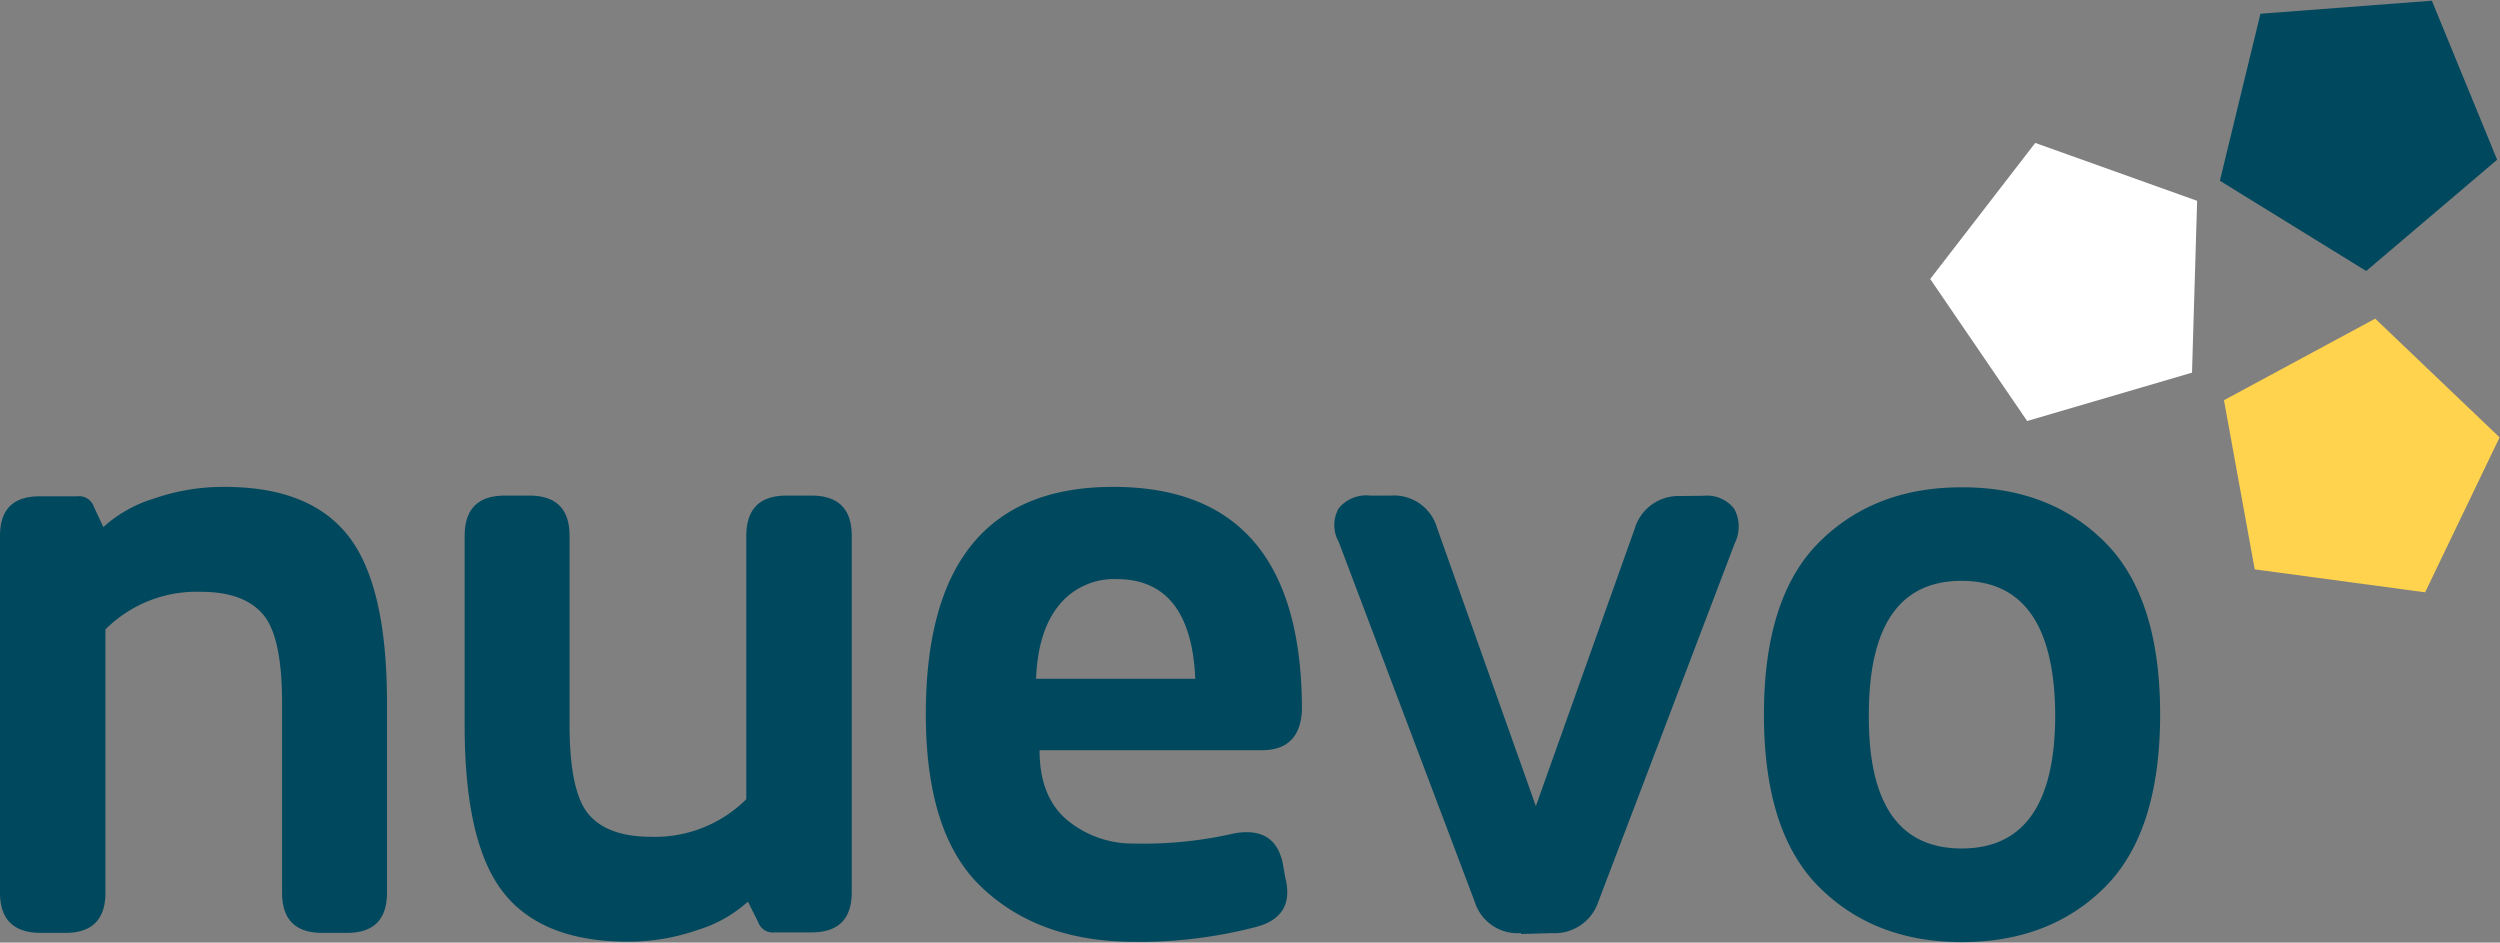
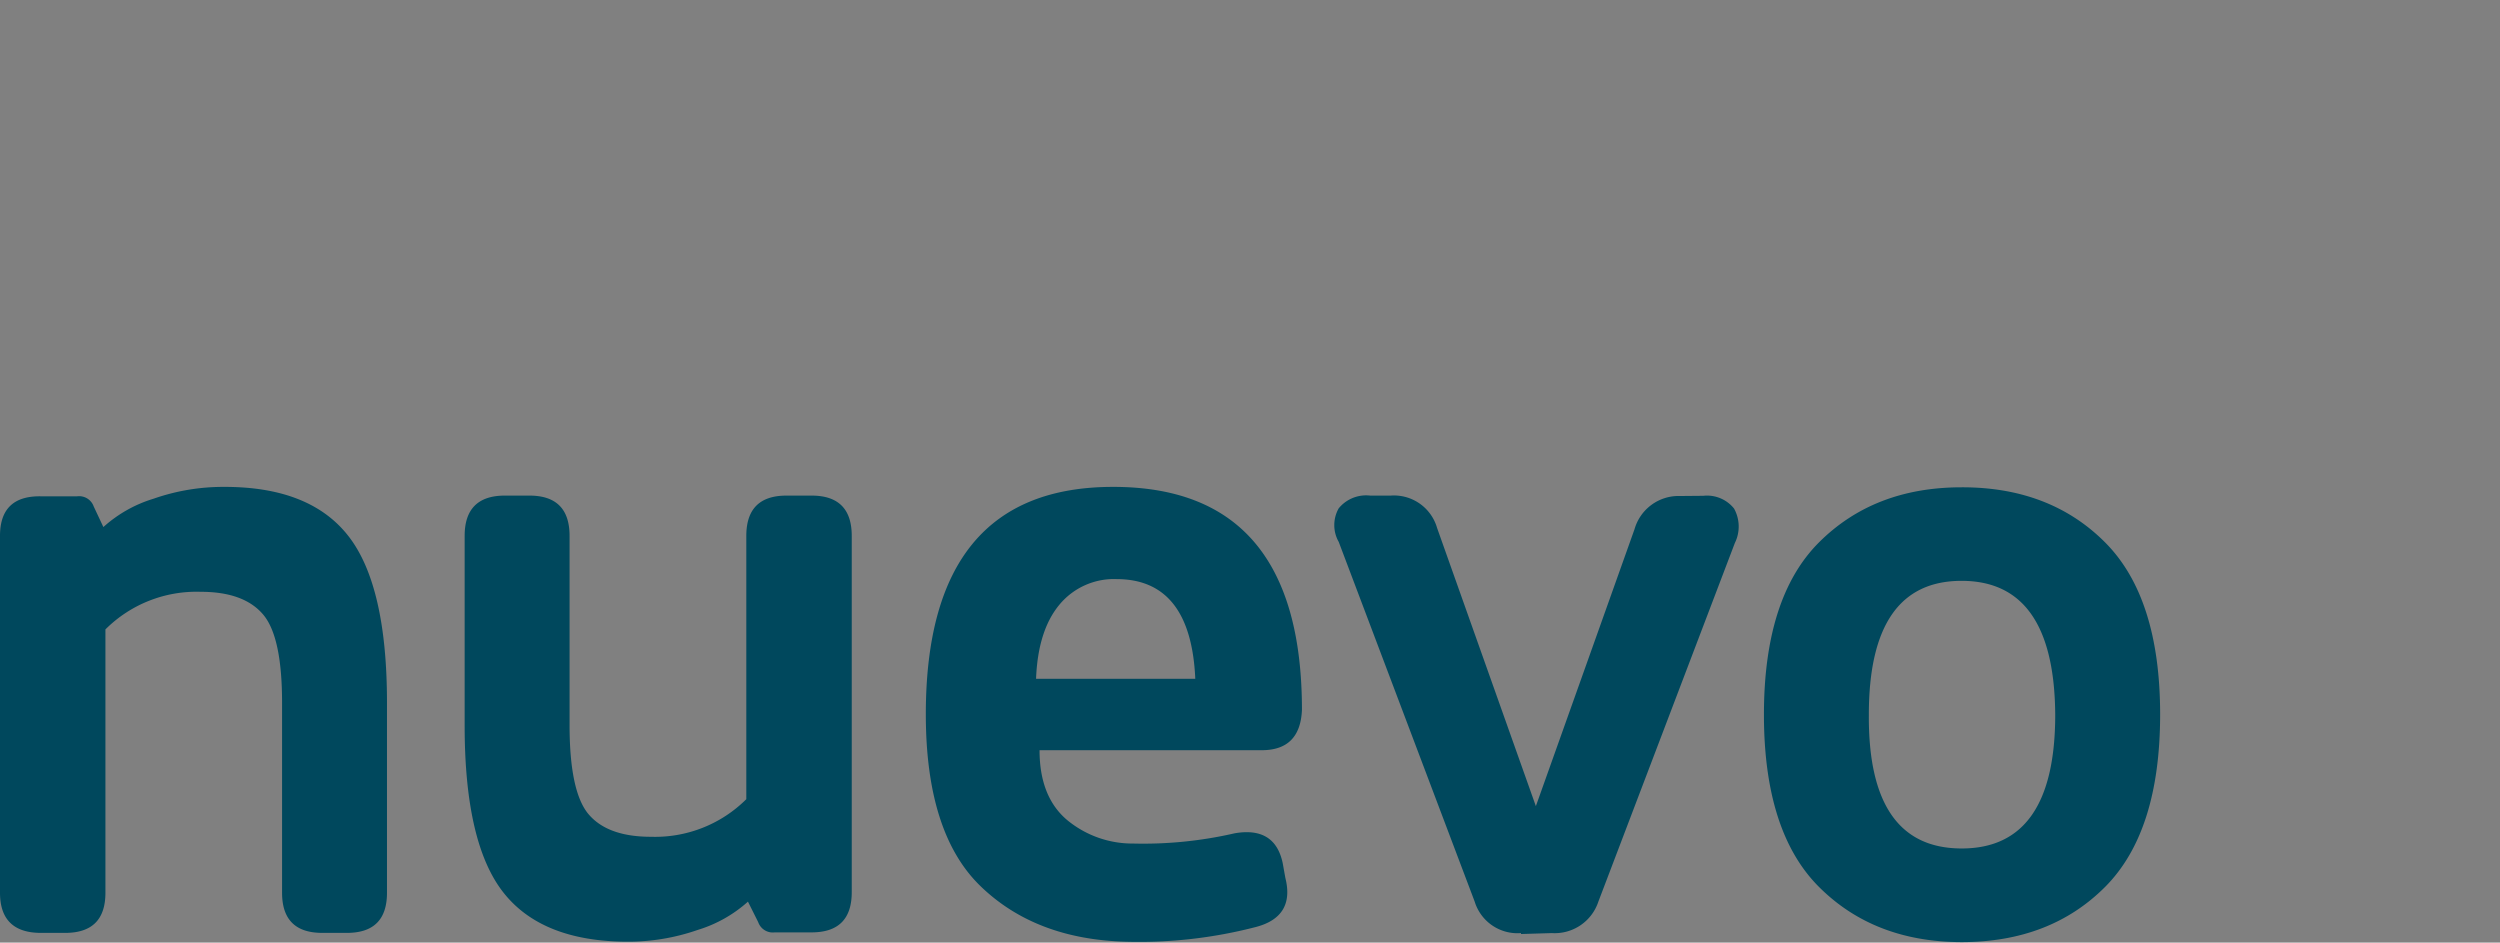
<svg xmlns="http://www.w3.org/2000/svg" id="Laag_1" data-name="Laag 1" viewBox="0 0 244 92">
  <rect x="0" y="0" width="244" height="92" fill="#808080" stroke="none" />
  <defs>
    <style>.cls-1{fill:#00485d;}.cls-2{fill:#fff;}.cls-3{fill:#ffd34d;}</style>
  </defs>
  <path id="nuevo_copy_6" data-name="nuevo copy 6" class="cls-1" d="M21.9,47.52A20.56,20.56,0,0,0,15,48.67a12.92,12.92,0,0,0-4.91,2.77l-.94-2a1.51,1.51,0,0,0-1.62-1H4Q0,48.37,0,52.3V87.13C0,89.75,1.35,91.05,4,91.05H6.36c2.62,0,3.93-1.3,3.93-3.92V61.43a12.58,12.58,0,0,1,9.3-3.67q4.18,0,6.06,2.18c1.26,1.45,1.88,4.33,1.88,8.66V87.13c0,2.62,1.31,3.92,3.93,3.92h2.39c2.62,0,3.92-1.3,3.92-3.92V68.6q0-11.43-3.75-16.26T21.9,47.52Zm54.86.85q-3.92,0-3.92,3.93V78a12.61,12.61,0,0,1-9.31,3.67q-4.19,0-6.06-2.17t-1.88-8.67V52.3q0-3.93-3.92-3.93H49.28q-3.93,0-3.93,3.93V70.82q0,11.45,3.76,16.26t12.12,4.83a20.6,20.6,0,0,0,6.87-1.15A13,13,0,0,0,73,88L74,90a1.51,1.51,0,0,0,1.62,1h3.59c2.61,0,3.92-1.3,3.92-3.92V52.3q0-3.93-3.92-3.93h-2.4Zm31.87-.85q-18.27,0-18.27,22.19,0,11.61,5.34,16.78t14.13,5.42a45.27,45.27,0,0,0,12.8-1.45c2.51-.68,3.45-2.28,2.82-4.78l-.26-1.45q-.76-3.58-4.69-2.9a39.75,39.75,0,0,1-9.9,1A10,10,0,0,1,104.11,80q-2.65-2.27-2.65-6.78h21.69q3.75,0,3.92-3.93,0-21.78-18.44-21.77Zm.34,9q7.26,0,7.69,9.73H101.12q.18-4.69,2.26-7.21a6.91,6.91,0,0,1,5.6-2.52Zm55-8.11a4.47,4.47,0,0,0-4.44,3.24L149.9,78.68l-9.64-27.15a4.38,4.38,0,0,0-4.53-3.16h-2a3.46,3.46,0,0,0-3.07,1.24,3.32,3.32,0,0,0,0,3.28L143.93,88a4.37,4.37,0,0,0,4.52,3.07v.09l3-.09A4.49,4.49,0,0,0,156,88l13.32-35a3.62,3.62,0,0,0-.08-3.37,3.38,3.38,0,0,0-3-1.24Zm46.86,21.34q0-11.43-5.38-16.82t-14-5.37q-8.53,0-13.91,5.37t-5.38,16.82q0,11.45,5.38,16.82t13.91,5.38q8.63,0,14-5.38t5.38-16.82Zm-10.24,0q0,13.07-9.14,13.06t-9.05-13.06q0-13.06,9.05-13.06t9.14,13.06Z" />
-   <polygon class="cls-1" points="237.35 0.07 220.62 1.34 216.66 17.64 230.94 26.45 243.72 15.59 237.35 0.07" />
-   <polygon class="cls-2" points="188.39 27.23 197.85 41.09 213.94 36.37 214.44 19.6 198.64 13.95 188.39 27.23" />
-   <polygon class="cls-3" points="236.69 57.81 220.06 55.57 217.06 39.06 231.82 31.1 243.96 42.69 236.69 57.81" />
</svg>